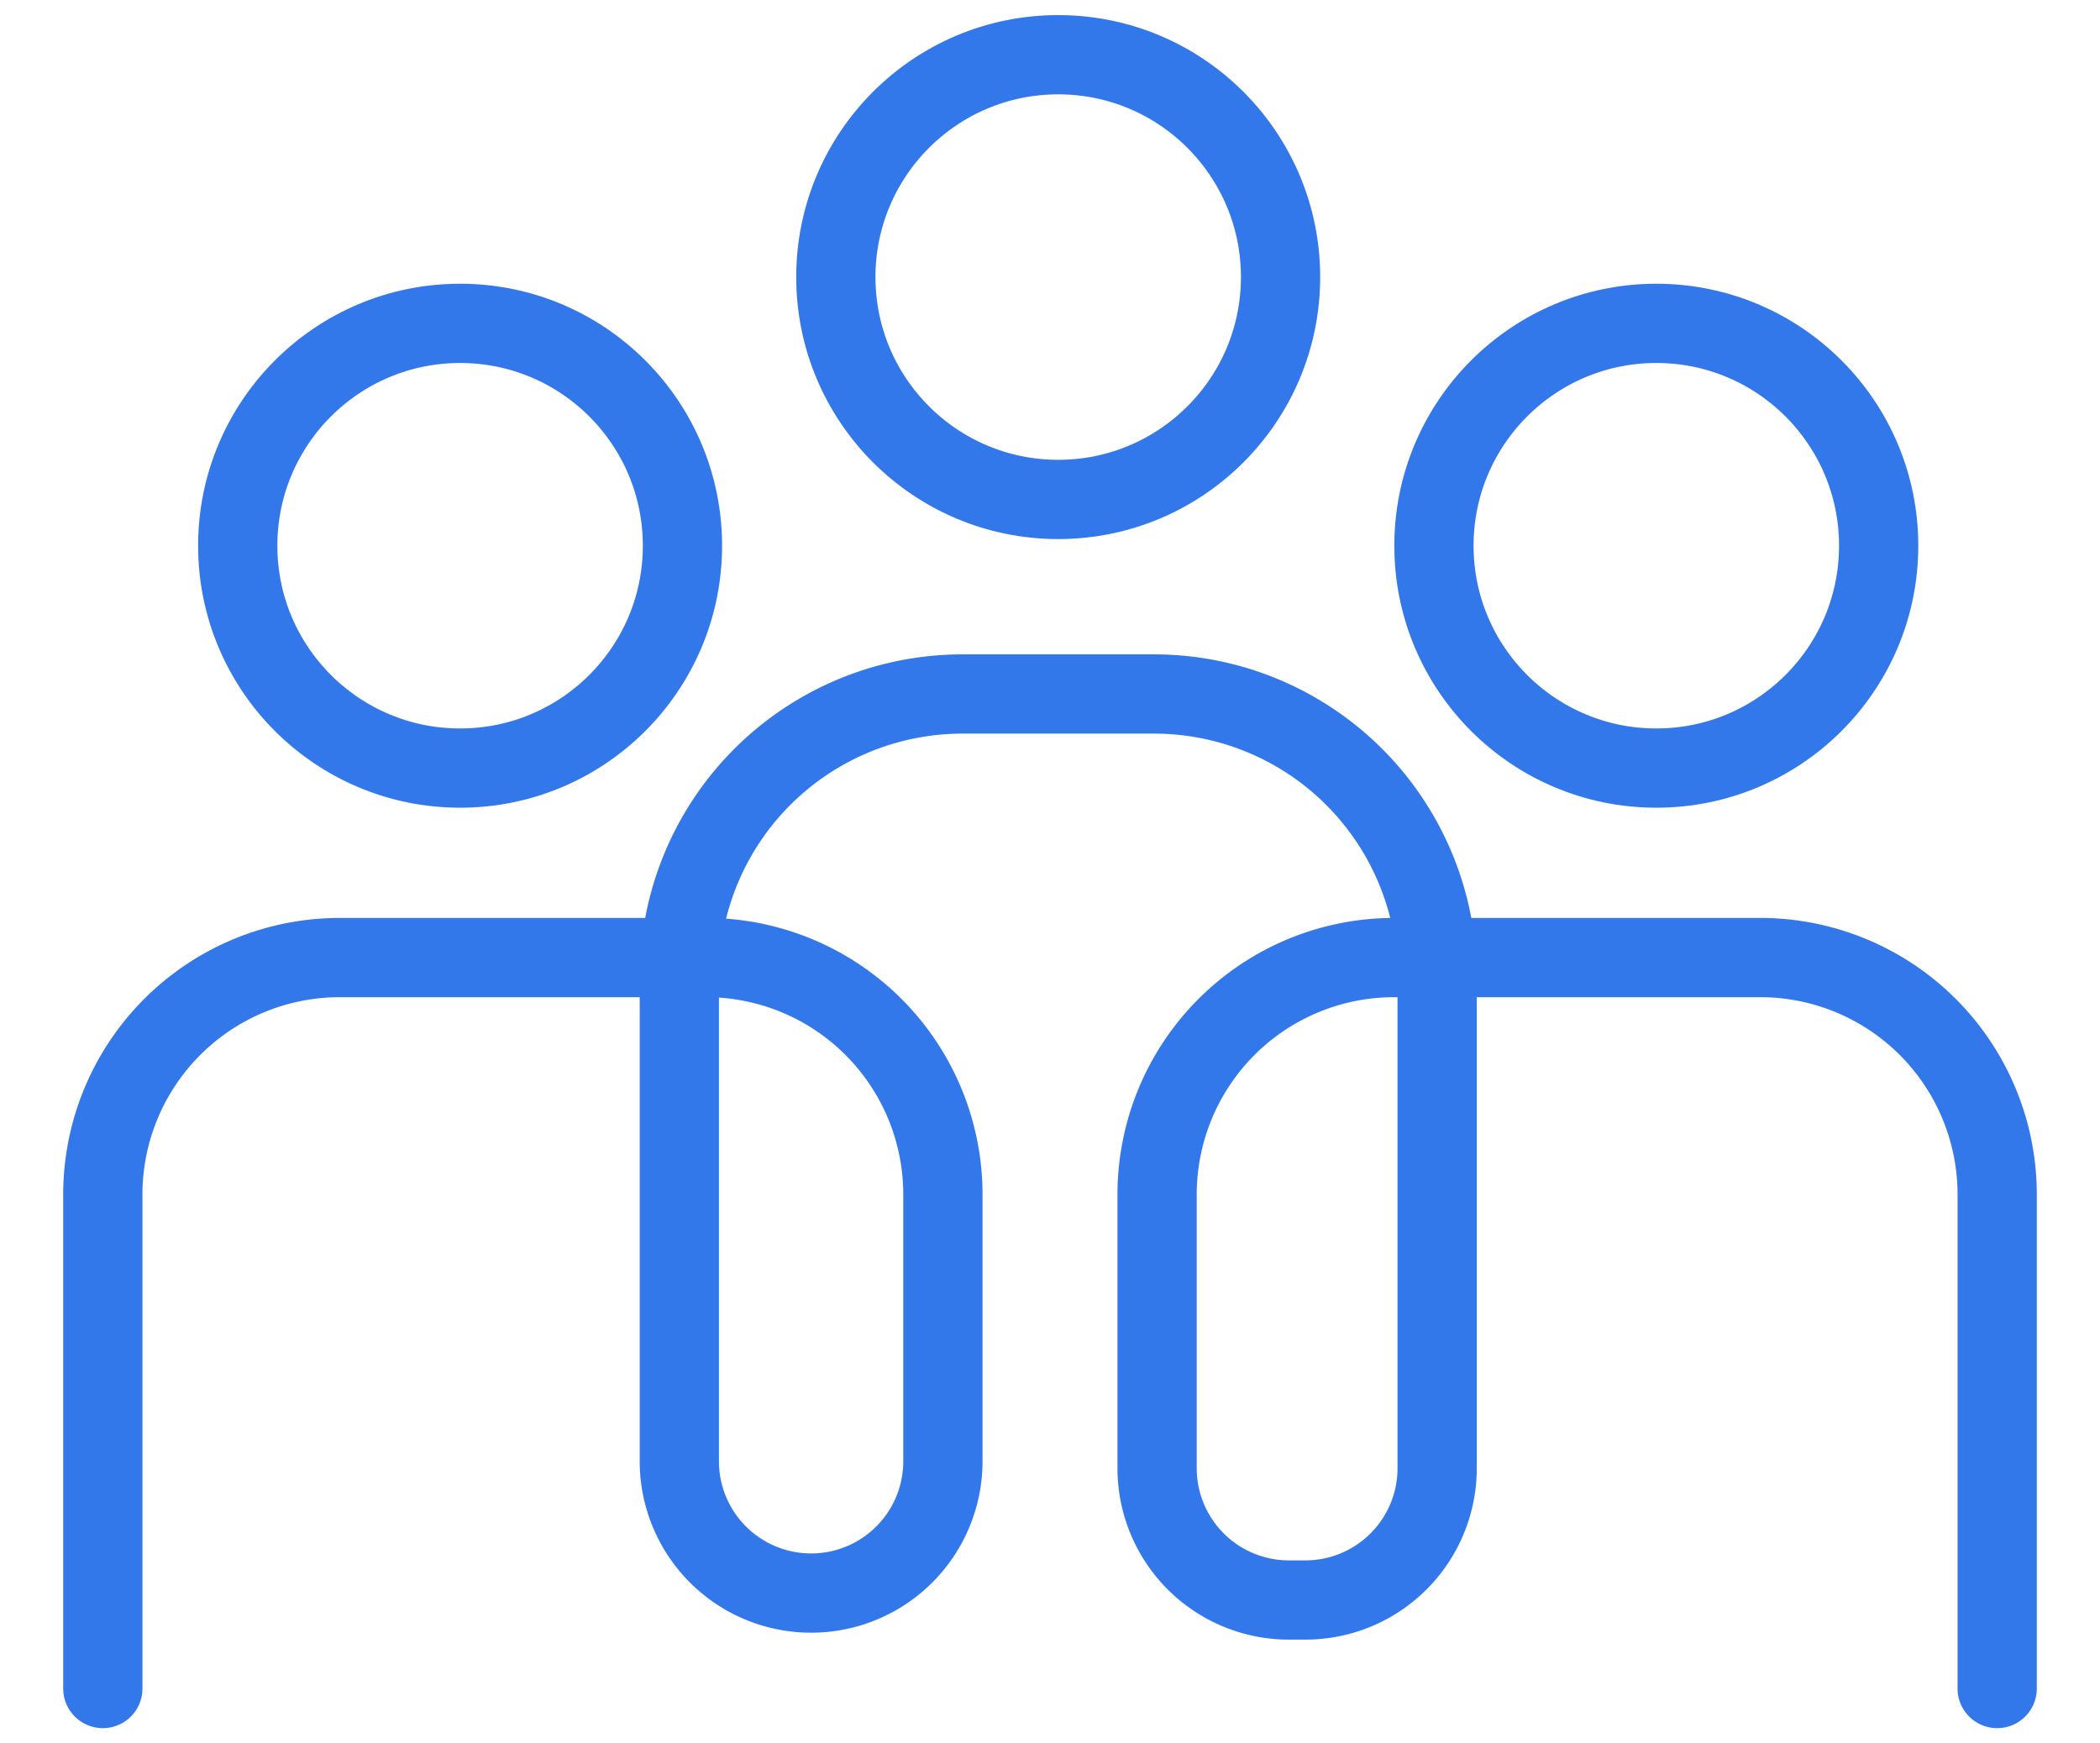
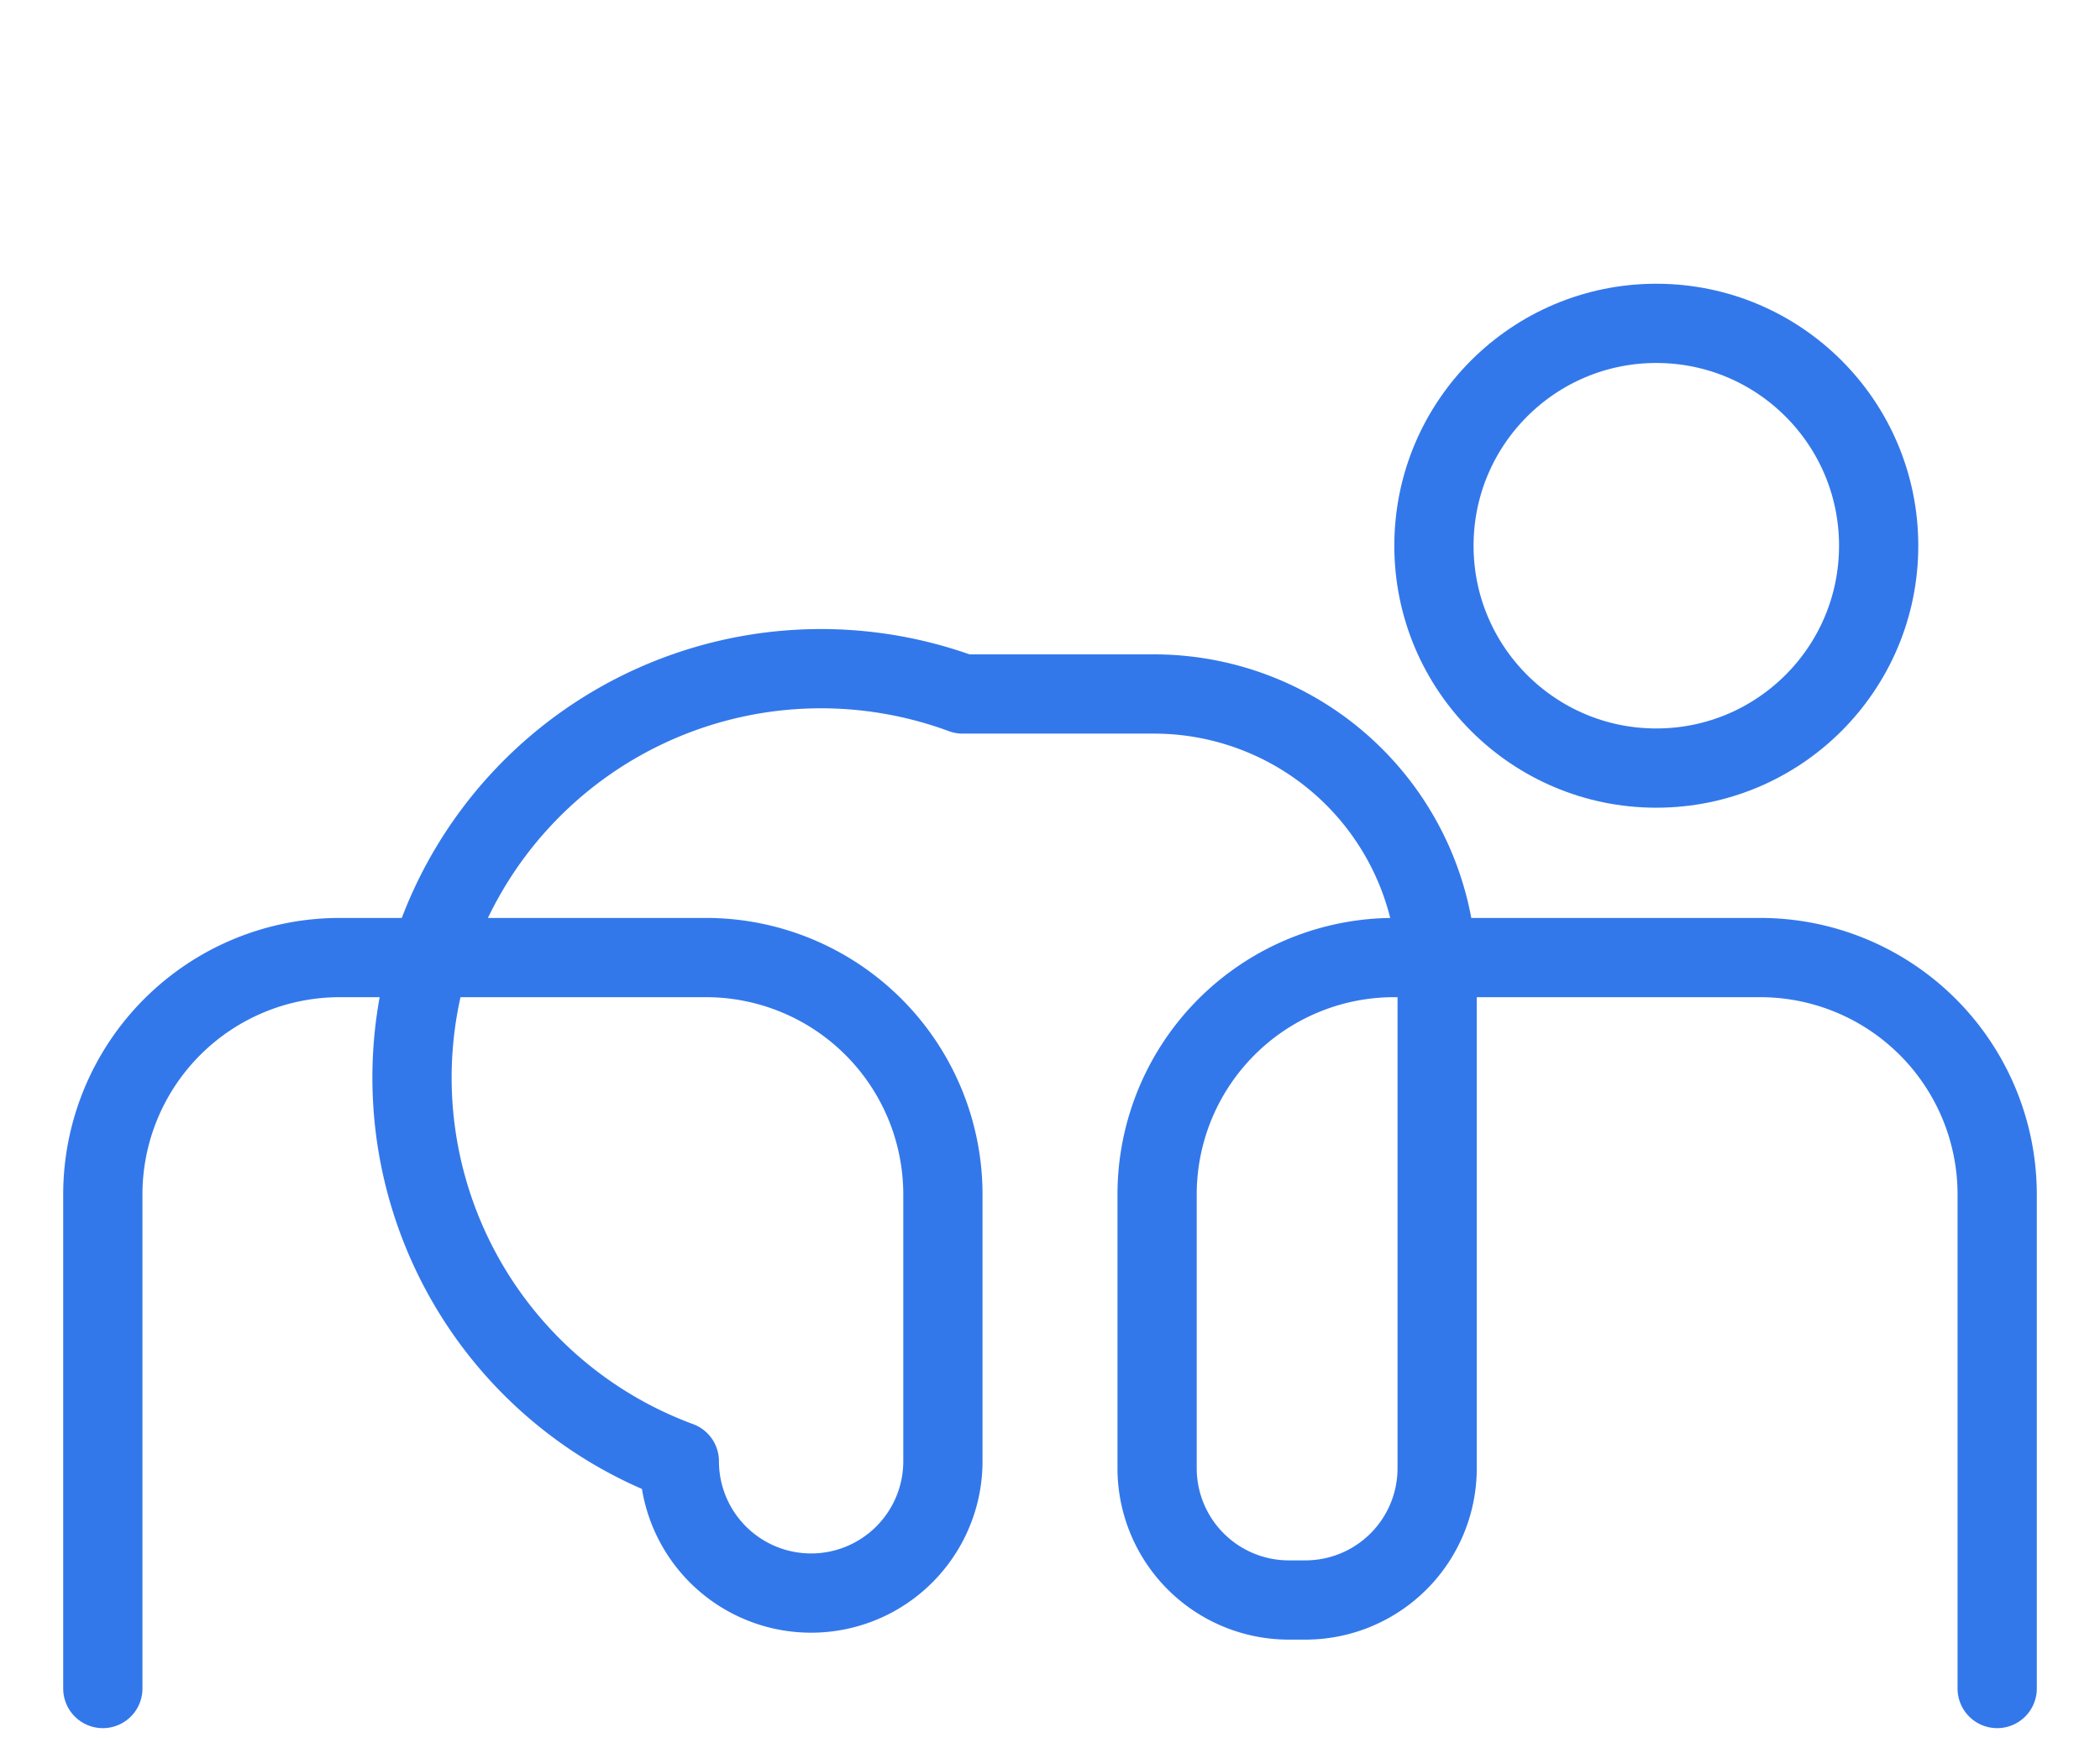
<svg xmlns="http://www.w3.org/2000/svg" width="53" height="44" viewBox="0 0 53 44">
  <g id="Group_15071" data-name="Group 15071" transform="translate(13492 -3857)">
-     <rect id="Rectangle_592" data-name="Rectangle 592" width="53" height="44" transform="translate(-13492 3857)" fill="none" />
    <g id="Group_15068" data-name="Group 15068" transform="translate(249.22 179.381)">
      <g id="Group_15059" data-name="Group 15059" transform="translate(-13738.625 3679)">
-         <path id="Path_43" data-name="Path 43" d="M.5,62.1V49.632a5.98,5.98,0,0,1,5.98-5.98h9.242a5.98,5.98,0,0,1,5.98,5.98v6.733a3.326,3.326,0,0,1-6.652,0V44.147A7.147,7.147,0,0,1,22.2,37h4.829a7.147,7.147,0,0,1,7.147,7.147V56.54a3.326,3.326,0,0,1-3.326,3.326h-.416a3.326,3.326,0,0,1-3.326-3.326V49.632a5.98,5.98,0,0,1,5.98-5.98h9.242a5.98,5.98,0,0,1,5.98,5.98V62.1" transform="translate(-0.5 -20.866)" fill="none" stroke="#3378ea" stroke-linecap="round" stroke-linejoin="round" stroke-miterlimit="10" stroke-width="2" />
-         <circle id="Ellipse_17" data-name="Ellipse 17" cx="5.612" cy="5.612" r="5.612" transform="translate(3.405 6.78)" fill="none" stroke="#3378ea" stroke-linecap="round" stroke-linejoin="round" stroke-miterlimit="10" stroke-width="2" />
+         <path id="Path_43" data-name="Path 43" d="M.5,62.1V49.632a5.98,5.98,0,0,1,5.98-5.98h9.242a5.98,5.98,0,0,1,5.98,5.98v6.733a3.326,3.326,0,0,1-6.652,0A7.147,7.147,0,0,1,22.2,37h4.829a7.147,7.147,0,0,1,7.147,7.147V56.54a3.326,3.326,0,0,1-3.326,3.326h-.416a3.326,3.326,0,0,1-3.326-3.326V49.632a5.98,5.98,0,0,1,5.98-5.98h9.242a5.98,5.98,0,0,1,5.98,5.98V62.1" transform="translate(-0.5 -20.866)" fill="none" stroke="#3378ea" stroke-linecap="round" stroke-linejoin="round" stroke-miterlimit="10" stroke-width="2" />
        <circle id="Ellipse_18" data-name="Ellipse 18" cx="5.612" cy="5.612" r="5.612" transform="translate(33.595 6.78)" fill="none" stroke="#3378ea" stroke-linecap="round" stroke-linejoin="round" stroke-miterlimit="10" stroke-width="2" />
-         <circle id="Ellipse_19" data-name="Ellipse 19" cx="5.612" cy="5.612" r="5.612" transform="translate(18.5)" fill="none" stroke="#3378ea" stroke-linecap="round" stroke-linejoin="round" stroke-miterlimit="10" stroke-width="2" />
      </g>
    </g>
  </g>
</svg>